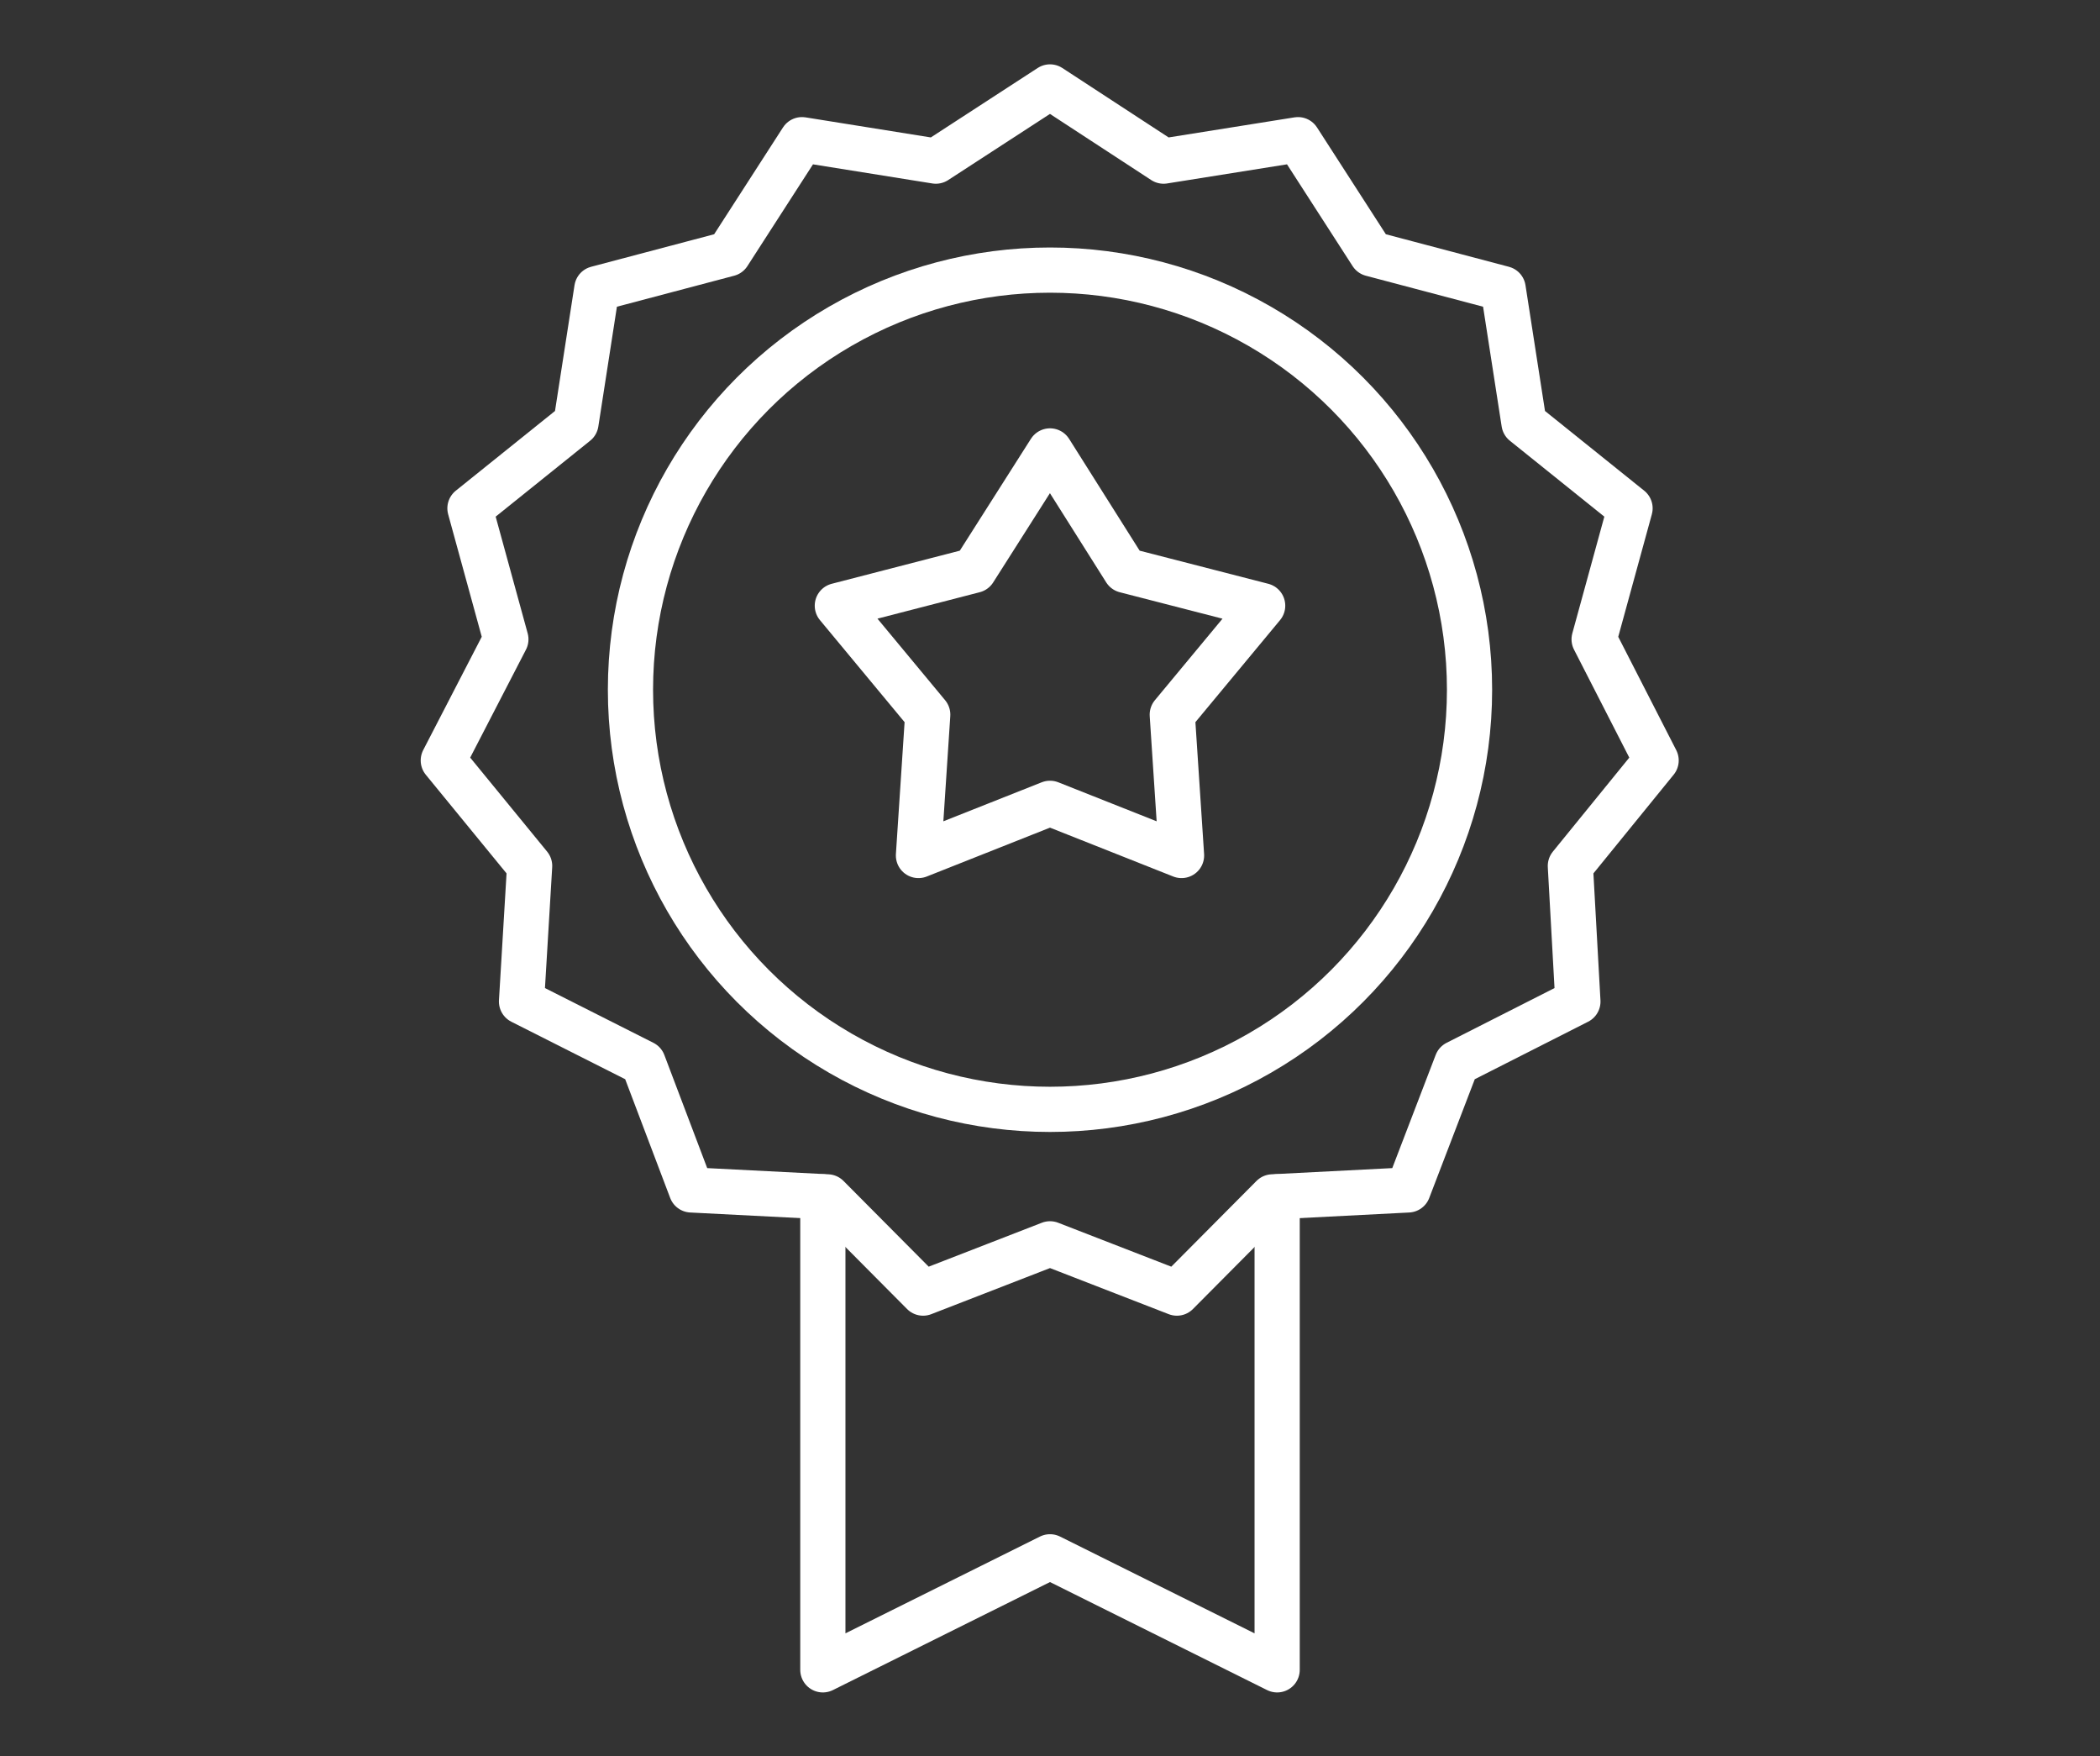
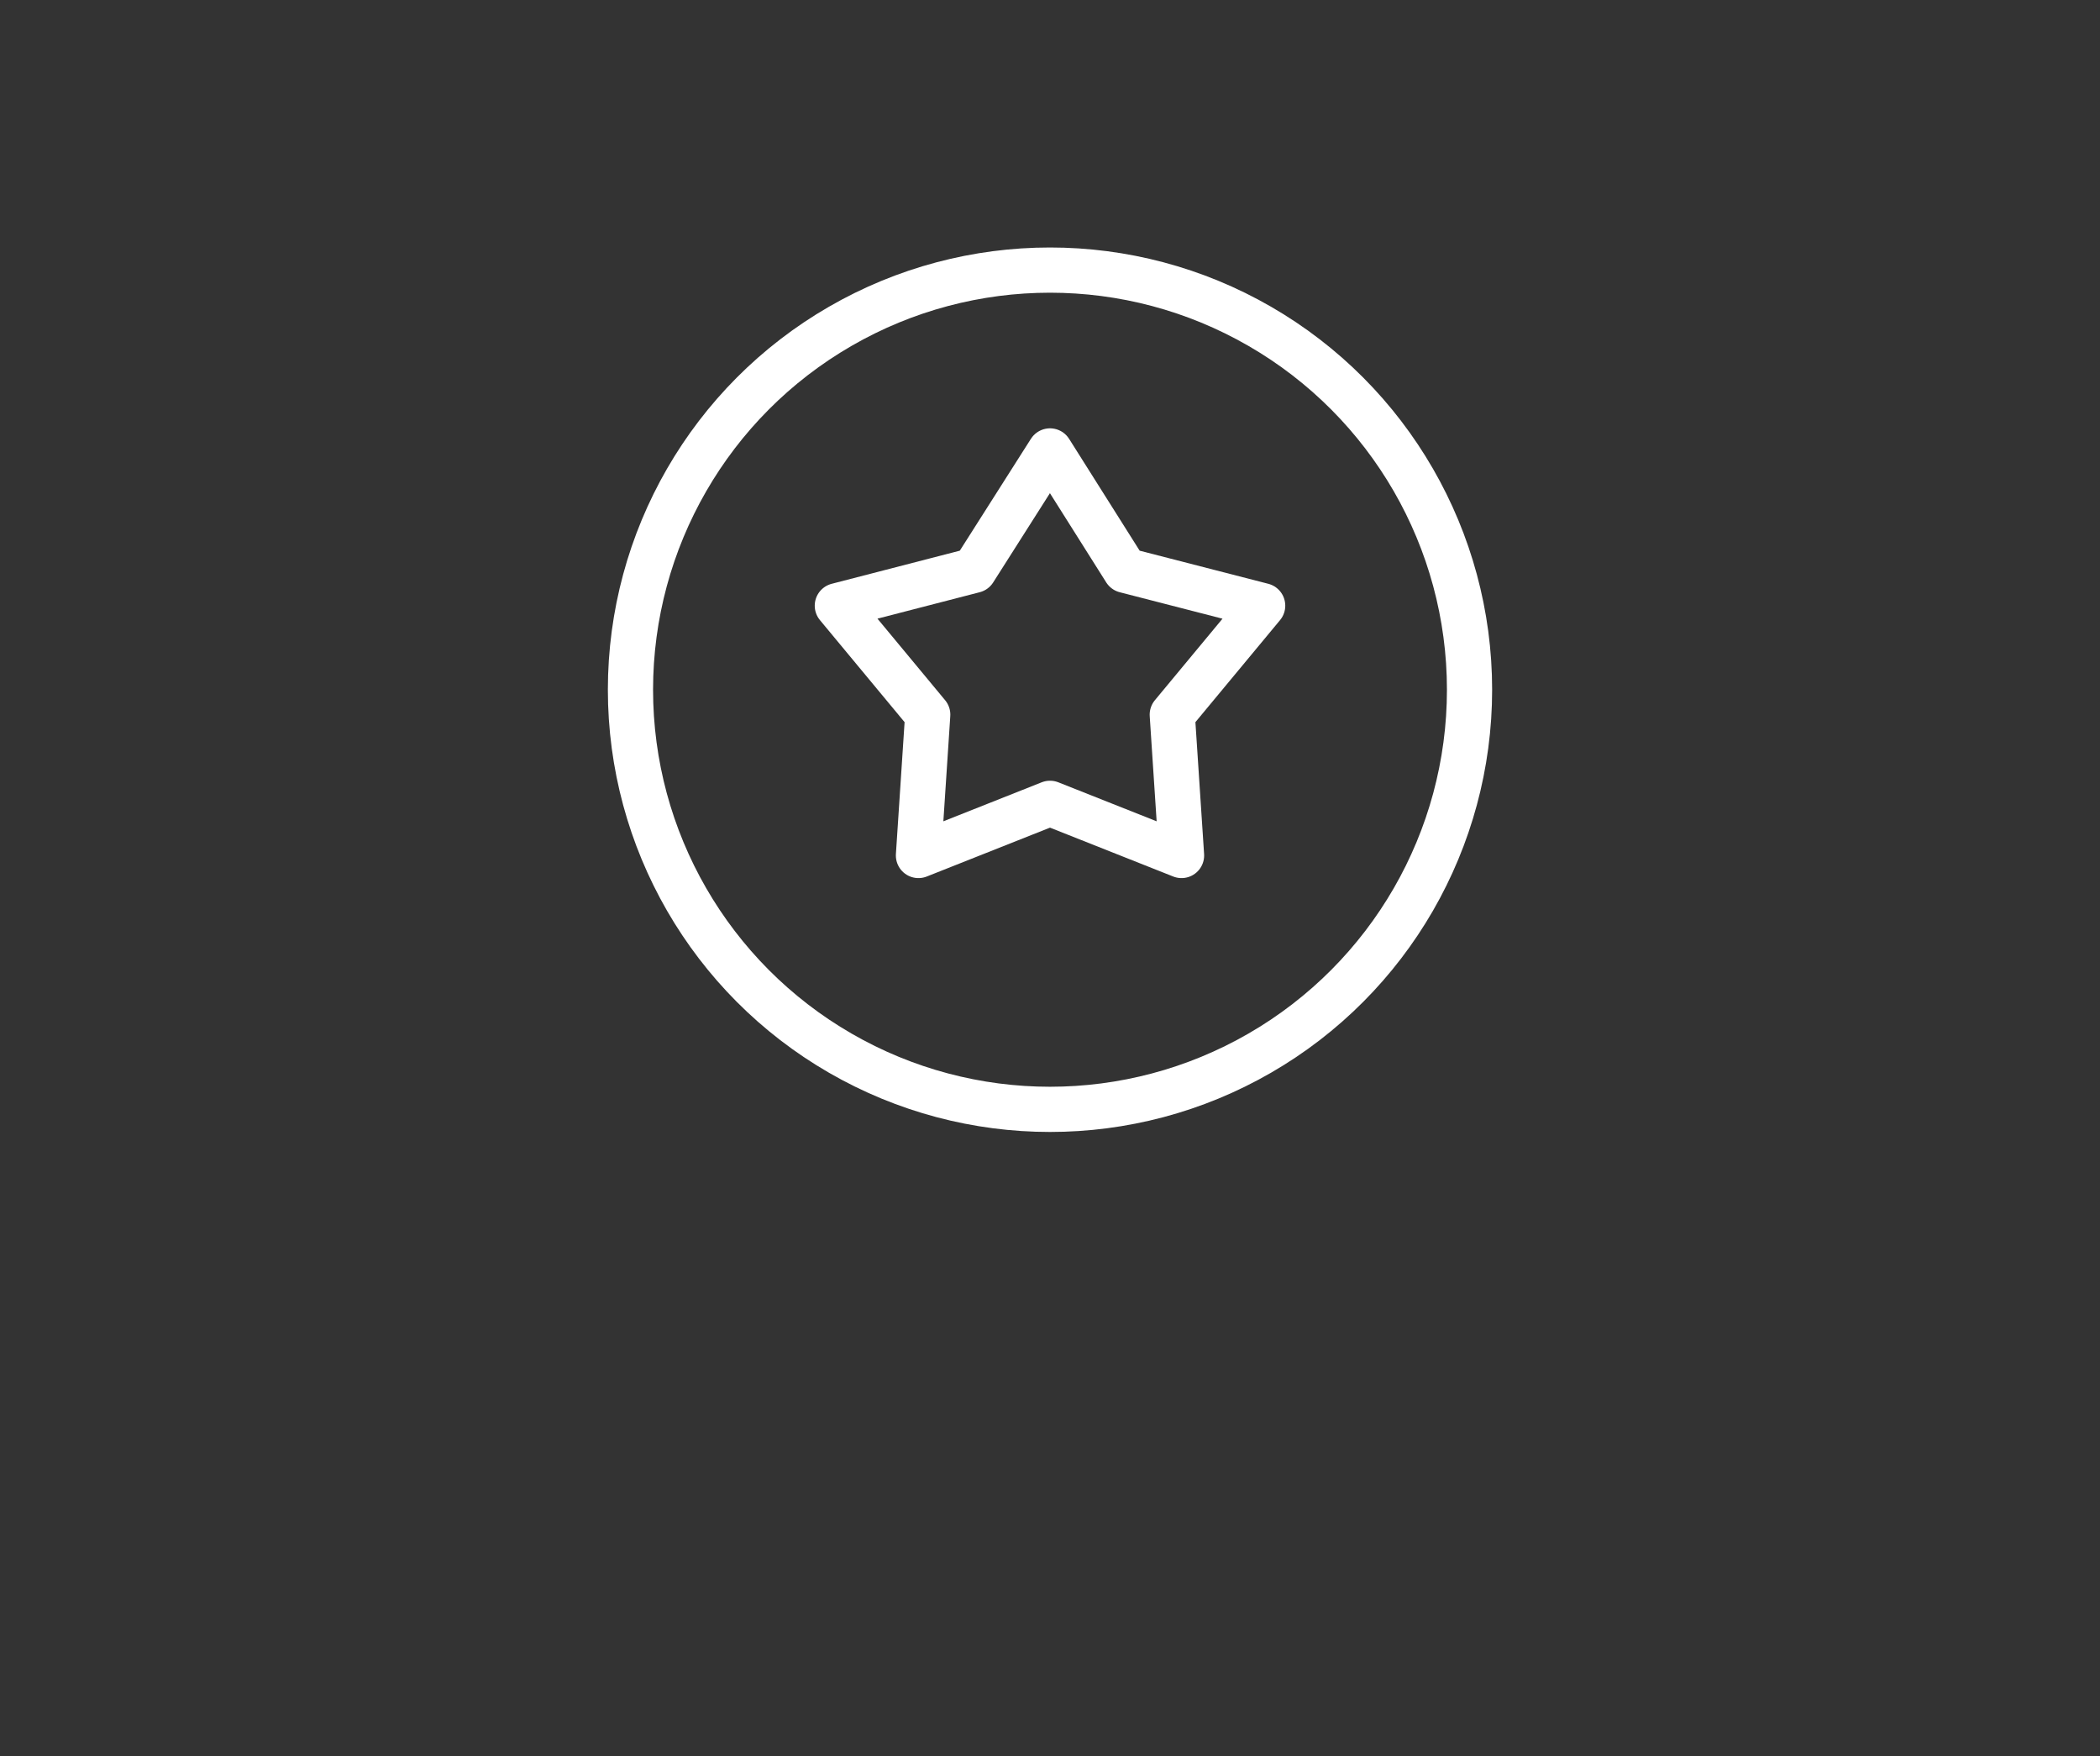
<svg xmlns="http://www.w3.org/2000/svg" id="Layer_5" viewBox="0 0 36.24 30.3">
  <rect x="0" y="0" width="36.24" height="30.3" fill="#333333" stroke="none" />
  <polygon points="18.12 7.78 19.42 9.84 21.79 10.45 20.23 12.33 20.39 14.76 18.12 13.86 15.85 14.76 16.01 12.33 14.45 10.45 16.81 9.84 18.12 7.78" style="fill:none; stroke:#fff; stroke-linecap:round; stroke-linejoin:round; stroke-width:.78px;" />
-   <polygon points="18.12 1.5 20.08 2.78 22.4 2.41 23.67 4.38 25.94 4.98 26.3 7.3 28.13 8.77 27.51 11.03 28.58 13.12 27.1 14.94 27.23 17.28 25.14 18.34 24.3 20.53 21.96 20.65 20.31 22.31 18.12 21.46 15.93 22.31 14.28 20.65 11.93 20.53 11.1 18.34 9 17.28 9.14 14.94 7.65 13.12 8.73 11.03 8.11 8.77 9.94 7.3 10.3 4.98 12.57 4.38 13.84 2.41 16.15 2.78 18.12 1.5" style="fill:none; stroke:#fff; stroke-linecap:round; stroke-linejoin:round; stroke-width:.78px;" />
  <circle cx="18.12" cy="11.9" r="7.24" style="fill:none; stroke:#fff; stroke-linecap:round; stroke-linejoin:round; stroke-width:.78px;" />
-   <polyline points="22.04 20.65 22.04 28.81 18.12 26.86 14.2 28.81 14.2 20.65" style="fill:none; stroke:#fff; stroke-linecap:round; stroke-linejoin:round; stroke-width:.78px;" />
</svg>